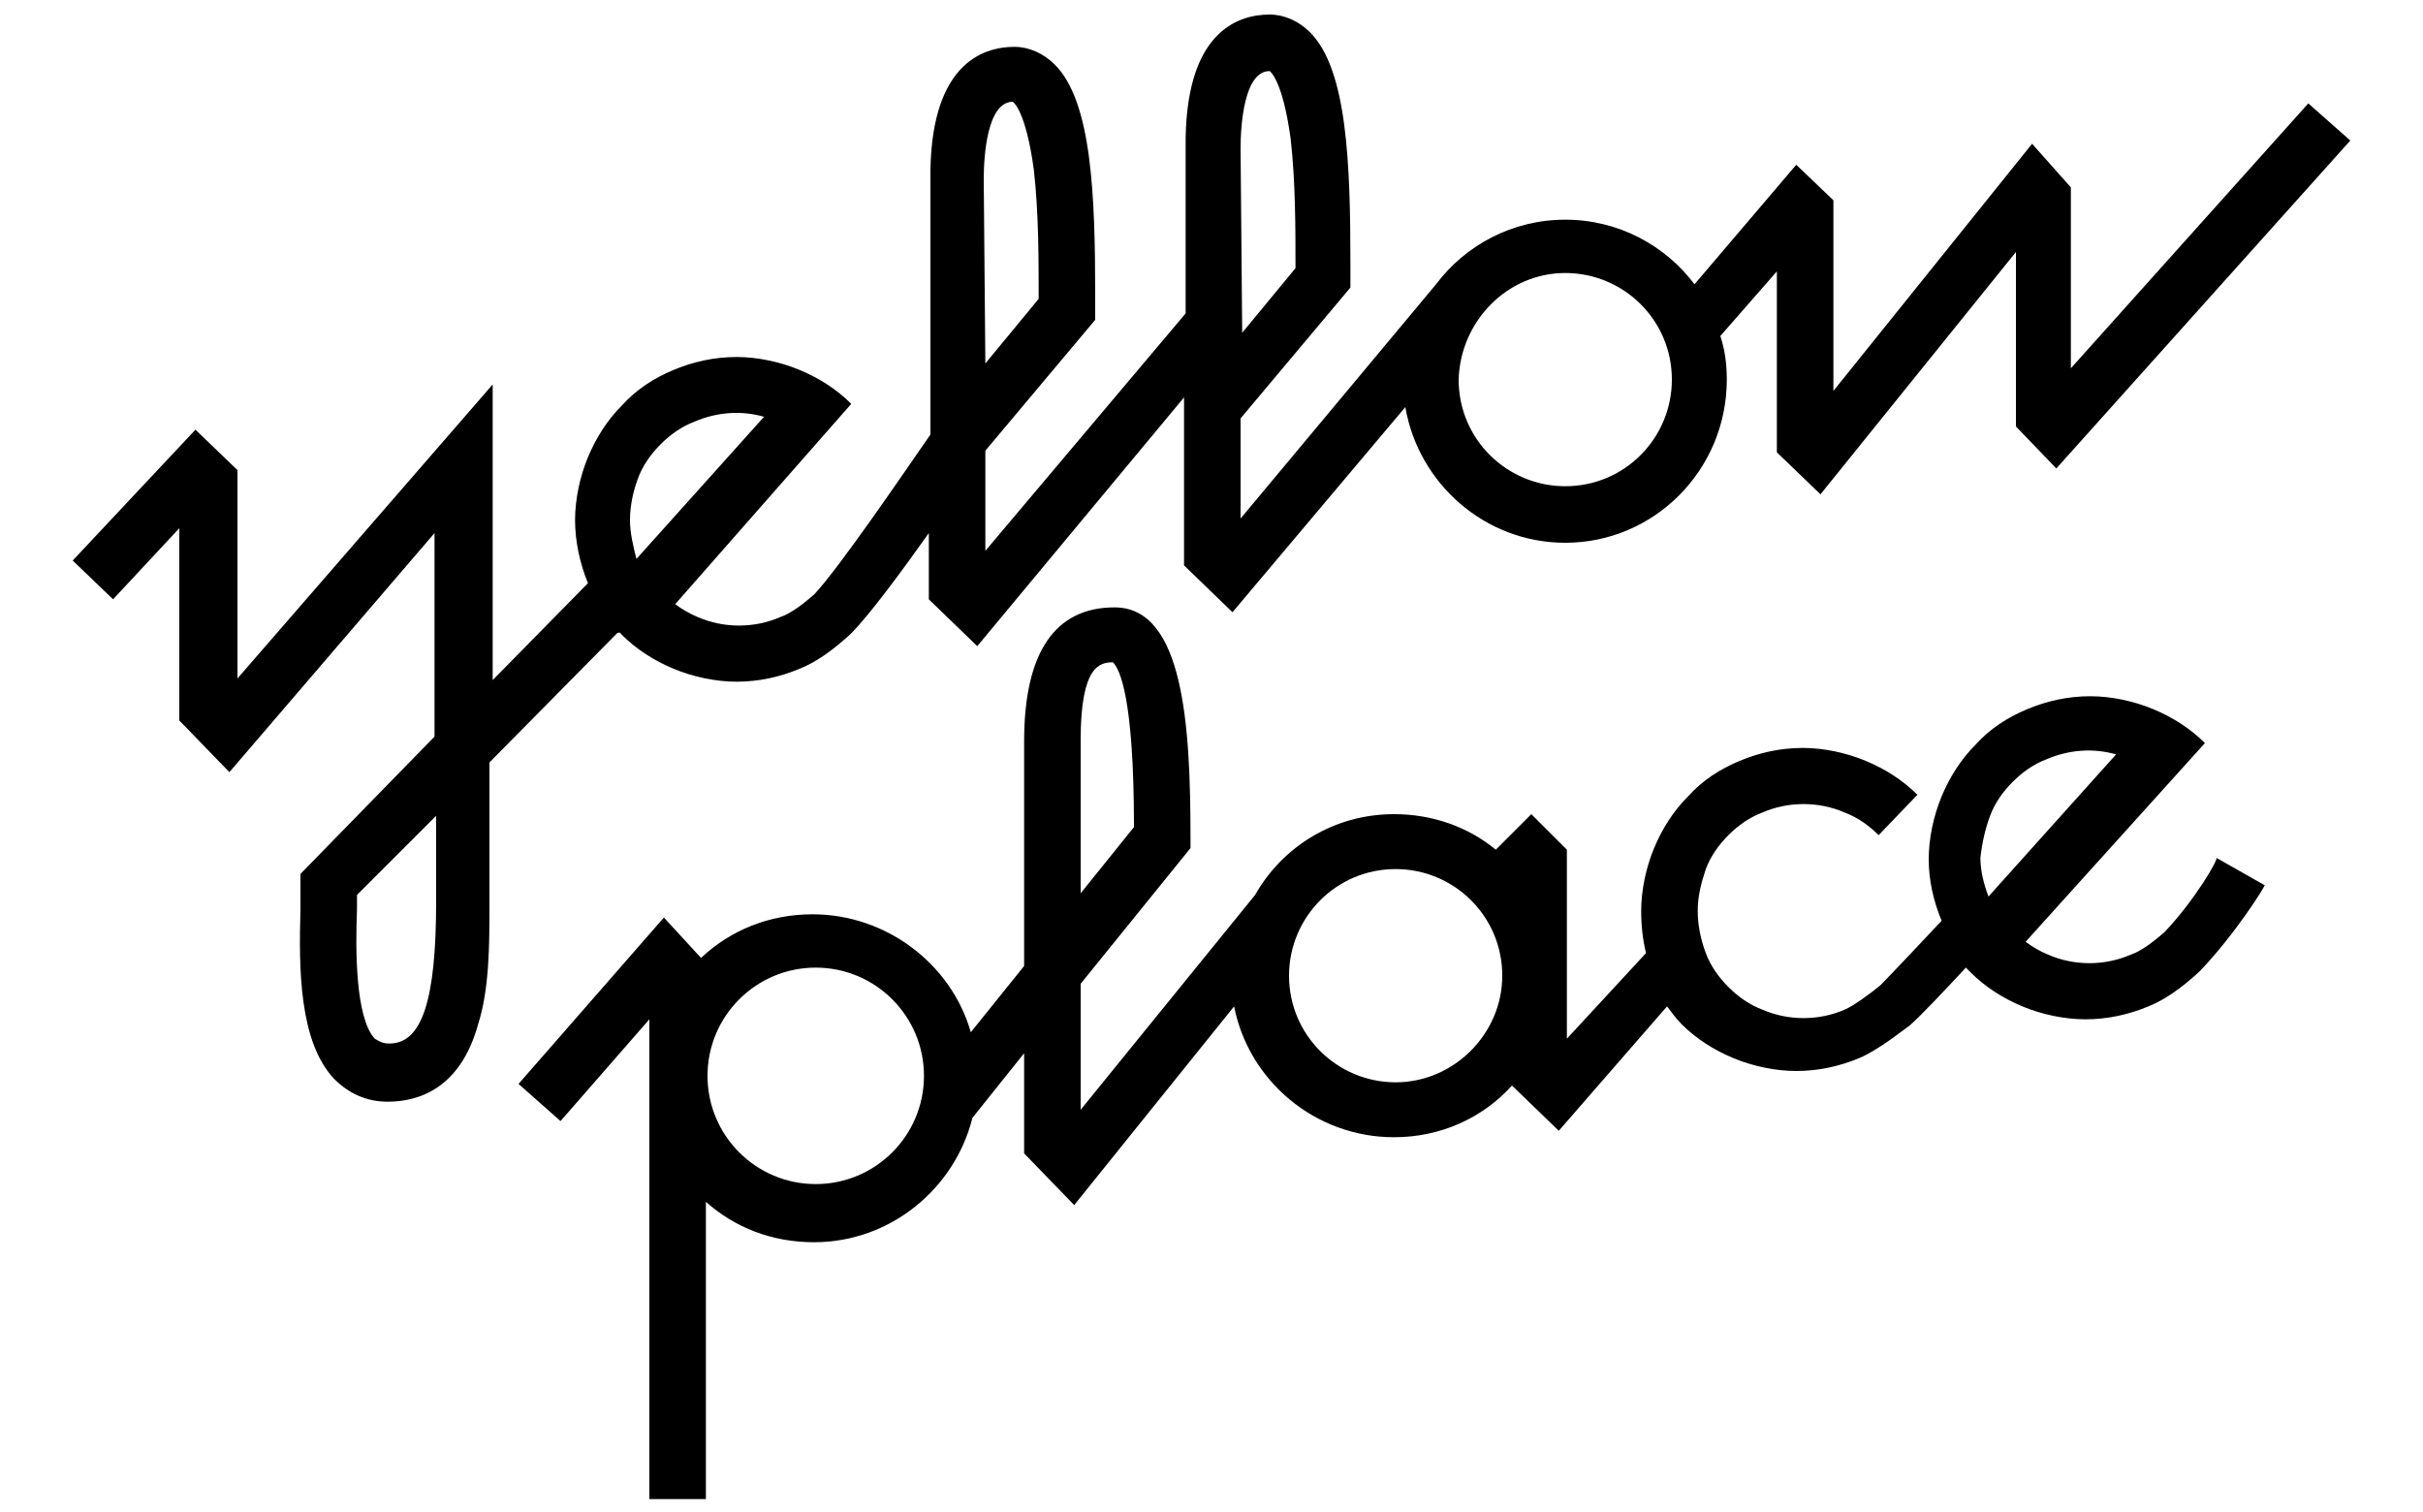
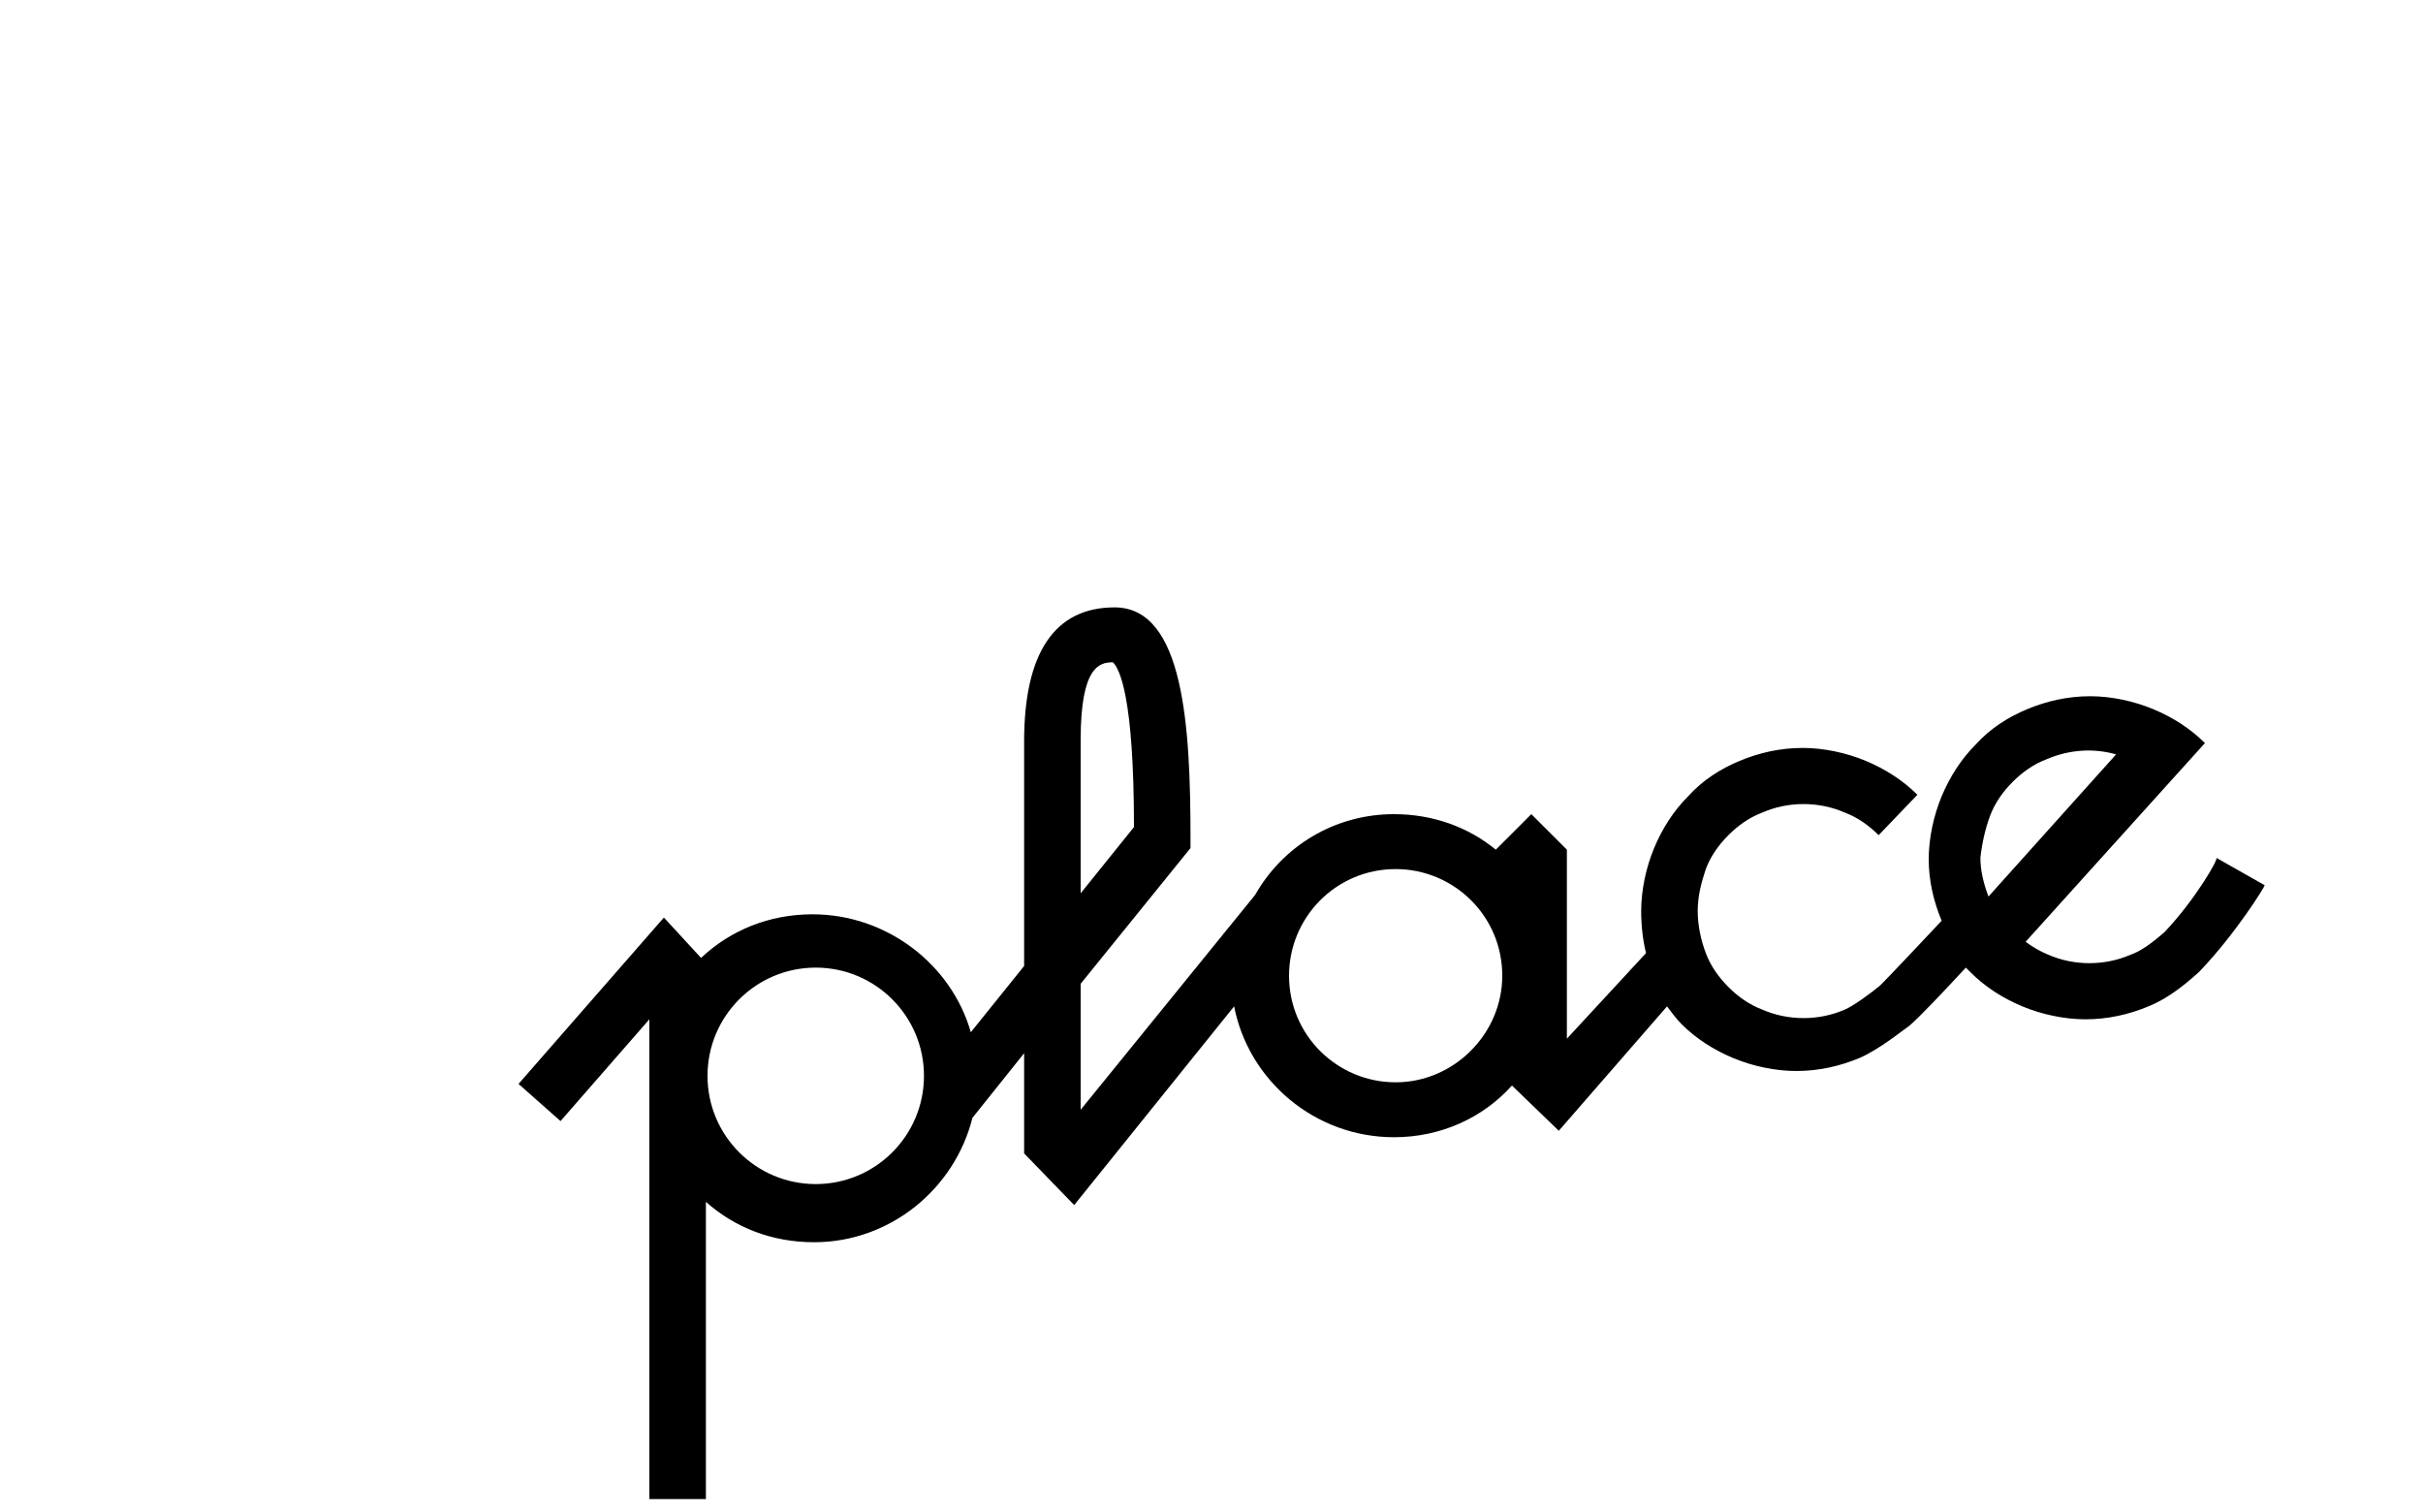
<svg xmlns="http://www.w3.org/2000/svg" version="1.1" id="Layer_1" x="0px" y="0px" viewBox="0 0 150 93.6" style="enable-background:new 0 0 150 93.6;" xml:space="preserve">
  <g>
    <path id="XMLID_21_" d="M134,57.7c-0.8,0.7-1.5,1.2-2.1,1.4c-1.6,0.7-3.5,0.7-5.1,0c-0.5-0.2-1-0.5-1.4-0.8l11.1-12.3   c-0.9-0.9-2-1.6-3.2-2.1c-1.2-0.5-2.6-0.8-3.9-0.8c-1.4,0-2.7,0.3-3.9,0.8c-1.2,0.5-2.3,1.2-3.2,2.2c-0.9,0.9-1.6,2-2.1,3.2   c-0.5,1.2-0.8,2.6-0.8,3.9c0,1.3,0.3,2.6,0.8,3.8c-1.5,1.6-3.3,3.5-3.8,4c-0.6,0.5-1.7,1.3-2.2,1.5c-1.6,0.7-3.5,0.7-5.1,0   c-0.8-0.3-1.5-0.8-2.1-1.4c-0.6-0.6-1.1-1.3-1.4-2.1c-0.3-0.8-0.5-1.7-0.5-2.6c0-0.9,0.2-1.7,0.5-2.6c0.3-0.8,0.8-1.5,1.4-2.1   c0.6-0.6,1.3-1.1,2.1-1.4c1.6-0.7,3.5-0.7,5.1,0c0.8,0.3,1.5,0.8,2.1,1.4l2.4-2.5c-0.9-0.9-2-1.6-3.2-2.1c-1.2-0.5-2.6-0.8-3.9-0.8   c-1.4,0-2.7,0.3-3.9,0.8c-1.2,0.5-2.3,1.2-3.2,2.2c-0.9,0.9-1.6,2-2.1,3.2c-0.5,1.2-0.8,2.6-0.8,3.9c0,0.9,0.1,1.8,0.3,2.6L97,64.3   l0-11.7l-2.2-2.2l-2.2,2.2c-1.7-1.4-3.9-2.2-6.3-2.2c-3.7,0-6.9,2-8.6,5L66.9,68.7l0-7.8l6.8-8.4l0-0.6c0-6.9-0.4-14.3-4.7-14.3   c-3.7,0-5.6,2.8-5.6,8.3l0,13.9l-3.3,4.1c-1.2-4.2-5.2-7.3-9.8-7.3c-2.7,0-5.1,1-6.9,2.7l-2.3-2.5l-9,10.3l2.6,2.3l5.5-6.3l0,29.7   l3.5,0l0-18.4c1.8,1.6,4.1,2.5,6.7,2.5c4.7,0,8.7-3.3,9.8-7.7l3.2-4l0,6.2l3.1,3.2l9.9-12.3c0.9,4.6,5,8.1,9.9,8.1   c2.9,0,5.5-1.2,7.3-3.2l2.9,2.8l6.7-7.7c0.3,0.4,0.6,0.8,0.9,1.1c0.9,0.9,2,1.6,3.2,2.1c1.2,0.5,2.6,0.8,3.9,0.8   c1.4,0,2.7-0.3,3.9-0.8c1.2-0.5,2.8-1.8,3.1-2l0,0c0.6-0.5,2.2-2.2,3.5-3.6c0.1,0.1,0.2,0.2,0.3,0.3c0.9,0.9,2,1.6,3.2,2.1   c1.2,0.5,2.6,0.8,3.9,0.8c1.4,0,2.7-0.3,3.9-0.8c1-0.4,2-1.1,3.1-2.1l0.1-0.1c2.2-2.3,4-5.2,4-5.3l-3-1.7   C137.4,53.1,135.9,55.7,134,57.7z M66.9,45.8c0-4.6,1.2-4.8,2-4.8c0.4,0.4,1.3,2.1,1.3,10.2l-3.3,4.1L66.9,45.8z M50.5,73.3   c-3.7,0-6.7-3-6.7-6.7c0-3.7,3-6.7,6.7-6.7c3.7,0,6.7,3,6.7,6.7C57.2,70.3,54.2,73.3,50.5,73.3z M86.4,67c-3.6,0-6.6-2.9-6.6-6.6   c0-3.6,2.9-6.6,6.6-6.6c3.6,0,6.6,2.9,6.6,6.6C93,64,90,67,86.4,67z M123.2,50.5c0.3-0.8,0.8-1.5,1.4-2.1c0.6-0.6,1.3-1.1,2.1-1.4   c1.4-0.6,2.9-0.7,4.3-0.3l-7.9,8.8c-0.3-0.8-0.5-1.6-0.5-2.4C122.7,52.2,122.9,51.3,123.2,50.5z" />
-     <path id="XMLID_14_" d="M38.5,39.3c0.9,0.9,2,1.6,3.2,2.1c1.2,0.5,2.6,0.8,3.9,0.8c1.4,0,2.7-0.3,3.9-0.8c1-0.4,2-1.1,3.1-2.1   l0.1-0.1c1.1-1.1,3.1-3.8,4.8-6.2l0,4.1l3,2.9l12.8-15.4l0,10.4l3,2.9L87,25.2c0.8,4.7,4.9,8.4,9.9,8.4c5.5,0,10-4.5,10-10.1   c0-0.9-0.1-1.8-0.4-2.7l3.5-4l0,11.2l2.7,2.6l12.1-15l0,10.8l2.5,2.6l18.2-20.3l-2.6-2.3l-14.7,16.4l0-11.2l-2.4-2.7l-12.3,15.3   l0-11.8l-2.3-2.2l-6.3,7.4c-1.8-2.4-4.7-4-8-4c-3.3,0-6.2,1.6-8,4l0,0L76.8,32.1l0-6.2l6.8-8.1l0-1.4c0-6.3-0.2-12.1-2.5-14.4   c-0.7-0.7-1.6-1.1-2.5-1.1c-2,0-5.3,1.1-5.2,8.3l0,10.2L61,34.1l0-6.2l6.8-8.1l0-1.4c0-6.3-0.2-12.1-2.5-14.4   c-0.7-0.7-1.6-1.1-2.5-1.1c-2,0-5.3,1.1-5.2,8.3l0,15.7c-1.6,2.3-5.6,8.2-7.2,9.9c-0.8,0.7-1.5,1.2-2.1,1.4c-1.6,0.7-3.5,0.7-5.1,0   c-0.5-0.2-1-0.5-1.4-0.8L52.7,25c-0.9-0.9-2-1.6-3.2-2.1c-1.2-0.5-2.6-0.8-3.9-0.8c-1.4,0-2.7,0.3-3.9,0.8   c-1.2,0.5-2.3,1.2-3.2,2.2c-0.9,0.9-1.6,2-2.1,3.2c-0.5,1.2-0.8,2.6-0.8,3.9c0,1.3,0.3,2.7,0.8,3.9l-5.9,6l0-18.3L14.7,42l0-12.9   l-2.6-2.5l-7.6,8.1L7,37.1l4.1-4.4l0,11.9l3.1,3.2L26.9,33l0,12.6l-8.3,8.5l0,0.7c0,0.5,0,1,0,1.5c-0.1,3.6-0.1,8.2,2.1,10.5   c0.9,0.9,2,1.4,3.3,1.4c1.9,0,4.5-0.8,5.6-4.8c0.7-2.2,0.7-4.9,0.7-7.4l0-8.8l7.9-8C38.4,39.1,38.4,39.2,38.5,39.3z M96.9,16.9   c3.6,0,6.6,2.9,6.6,6.6c0,3.6-2.9,6.6-6.6,6.6c-3.6,0-6.6-2.9-6.6-6.6C90.4,19.9,93.3,16.9,96.9,16.9z M76.8,9.2   c0-1.4,0.2-4.8,1.8-4.8c0,0,0.8,0.5,1.3,4.2c0.3,2.6,0.3,5.6,0.3,7.9l0,0.1l-3.3,4L76.8,9.2z M60.9,11.1c0-1.4,0.2-4.8,1.8-4.8   c0,0,0.8,0.5,1.3,4.2c0.3,2.6,0.3,5.6,0.3,7.9v0.1l-3.3,4L60.9,11.1z M27,55.8c0,6.2-0.9,8.8-2.9,8.8c-0.5,0-0.7-0.2-0.9-0.3   c-1.2-1.3-1.2-5.5-1.1-8c0-0.3,0-0.6,0-0.9l4.9-4.9L27,55.8z M39.5,29.6c0.3-0.8,0.8-1.5,1.4-2.1c0.6-0.6,1.3-1.1,2.1-1.4   c1.4-0.6,2.9-0.7,4.3-0.3l-7.9,8.8C39.2,33.8,39,33,39,32.2C39,31.3,39.2,30.4,39.5,29.6z" />
  </g>
</svg>